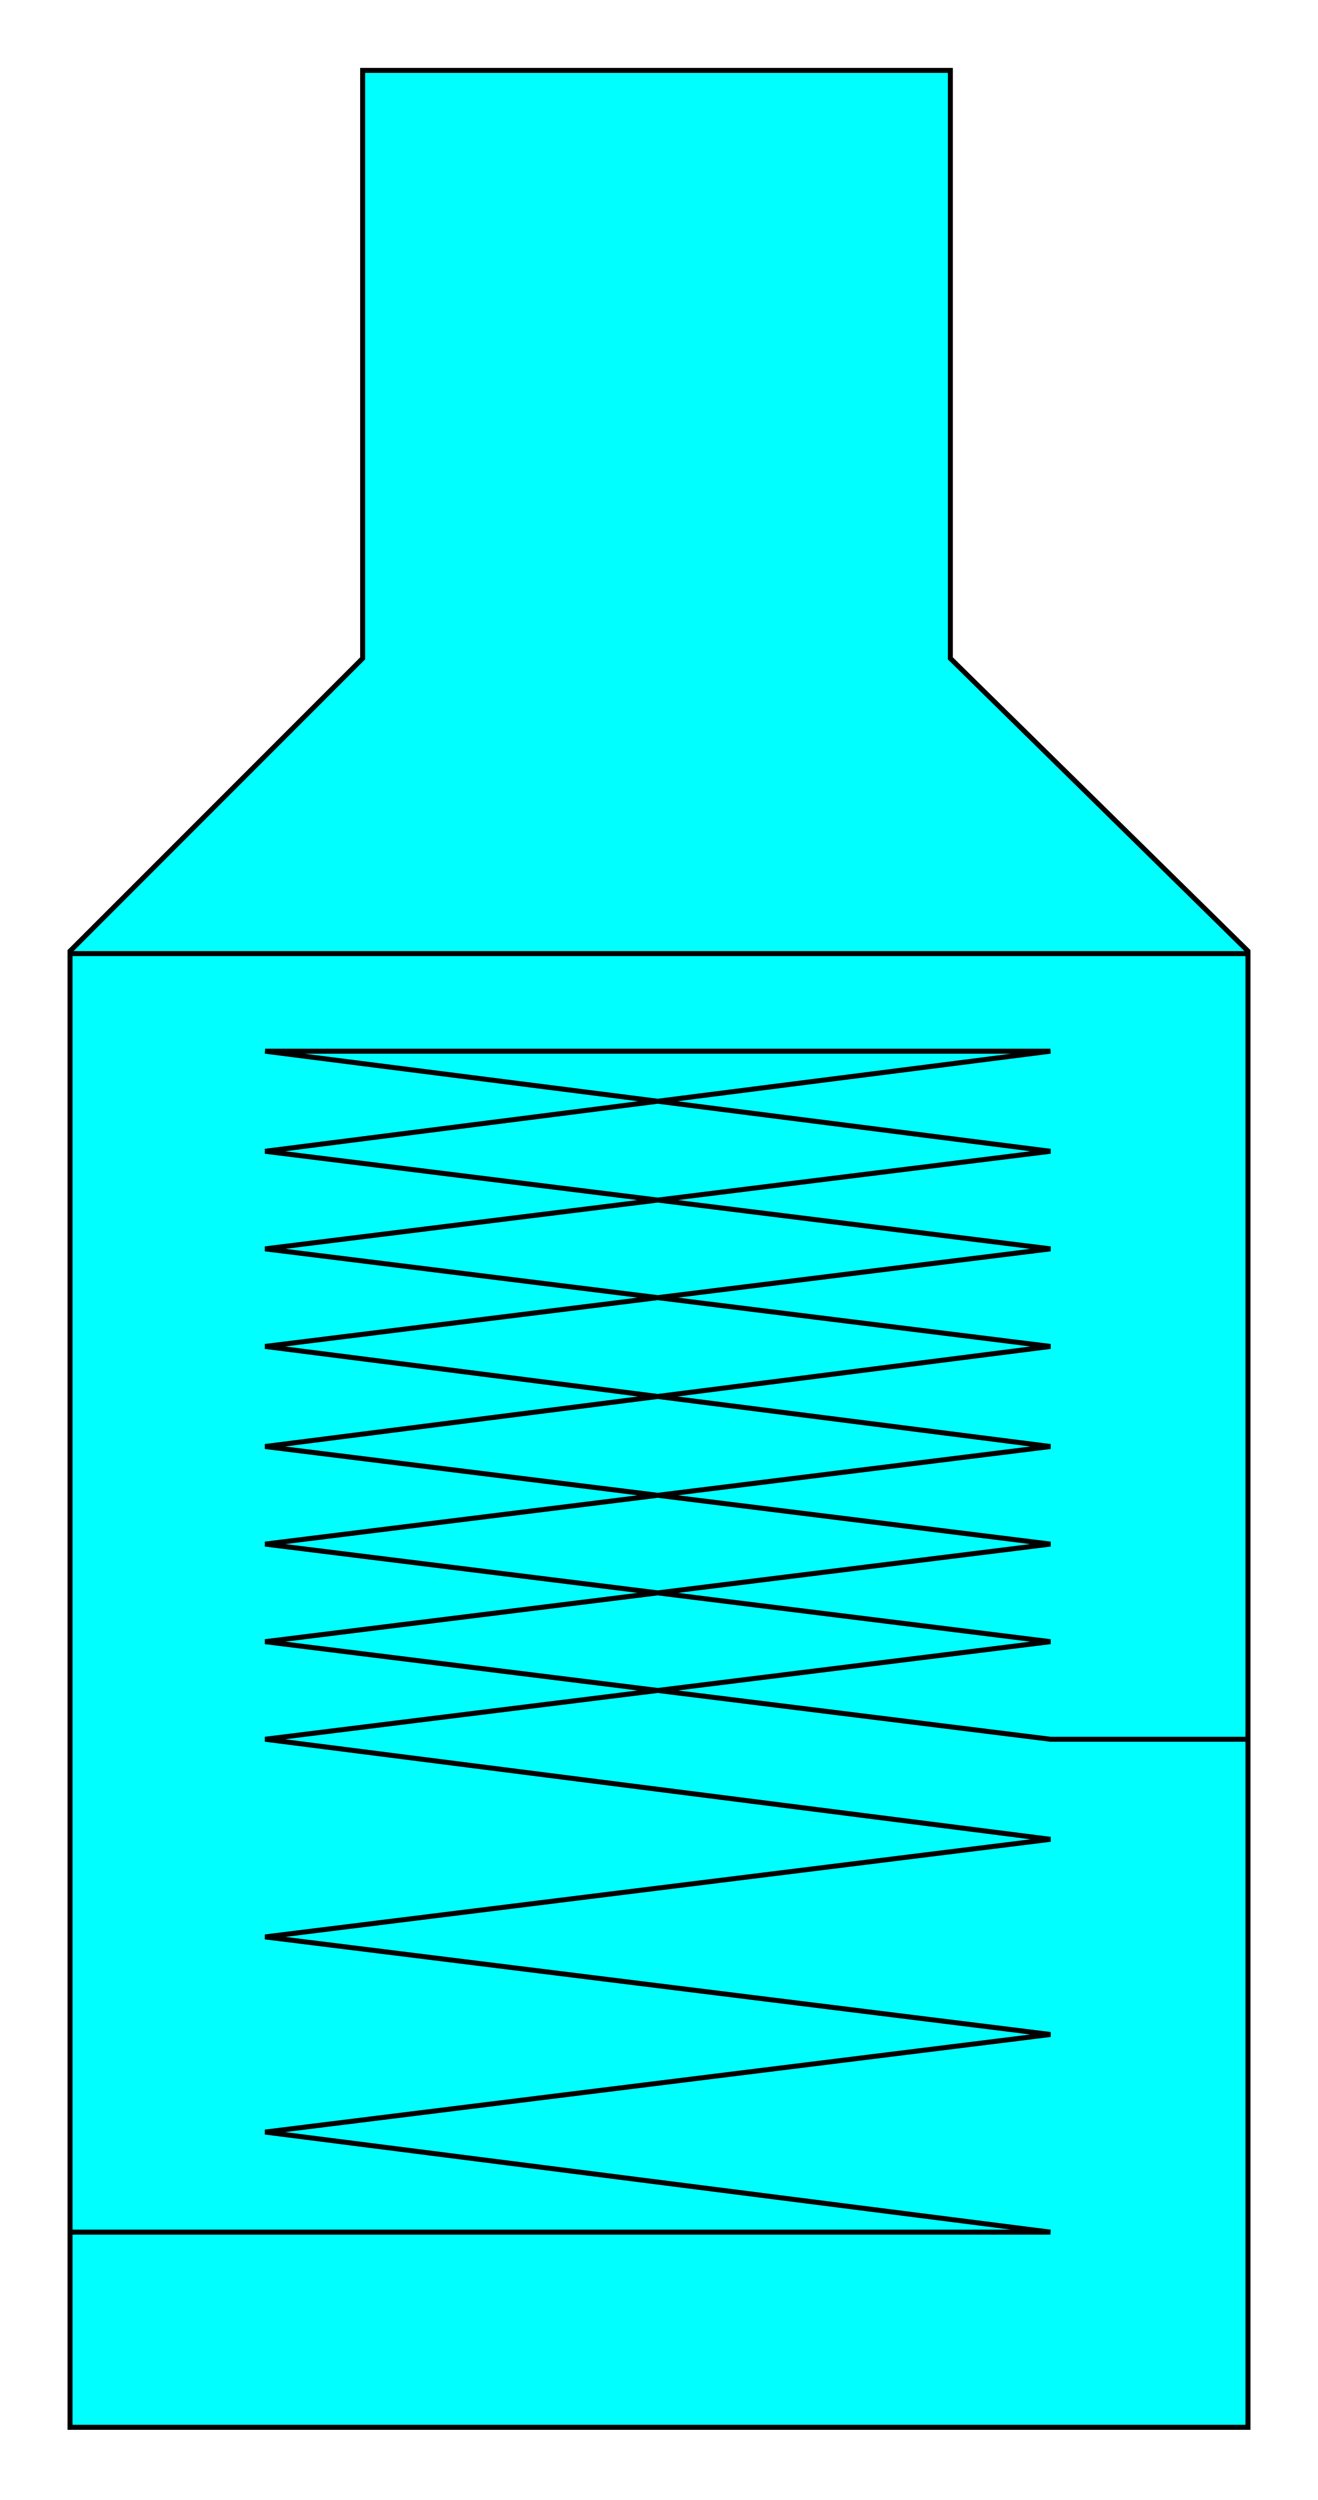
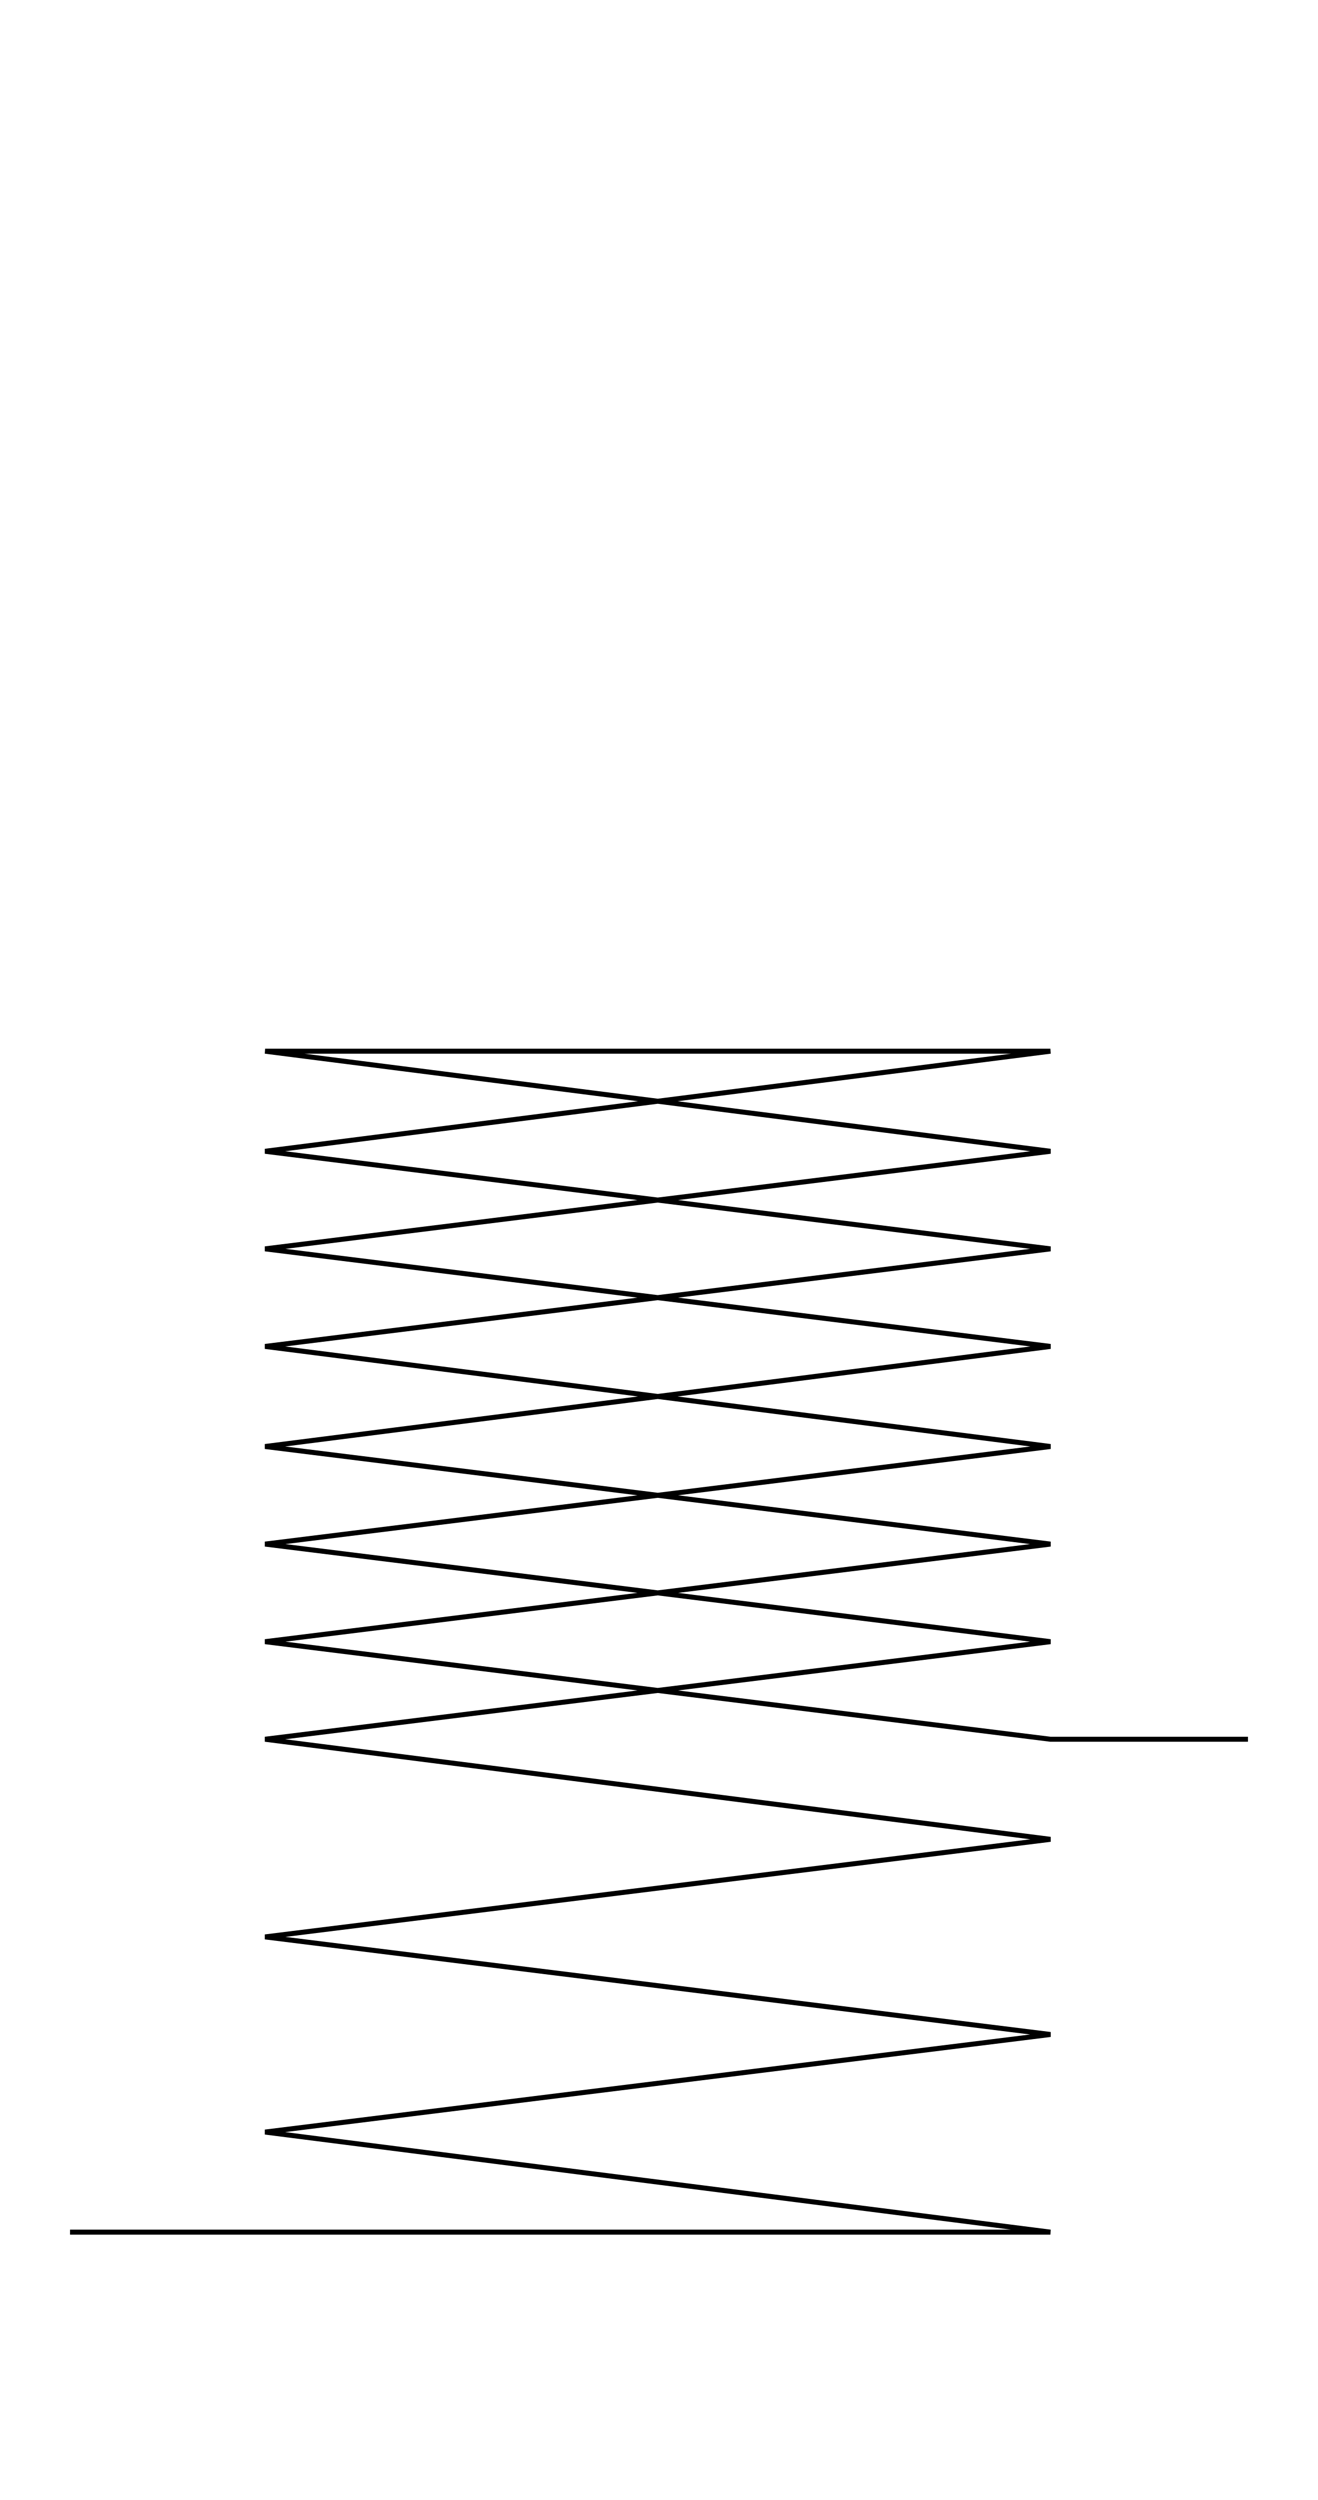
<svg xmlns="http://www.w3.org/2000/svg" width="0.78in" height="1.479in" viewBox="0 0 527 999">
-   <path style="fill:#0ff;stroke:#000;stroke-width:2" d="M28,970 l0,-590 117,-117 0,-235 235,0 0,235 119,117 0,590 -471,0z" />
-   <path style="fill:none;stroke:#000;stroke-width:2" d="M28,381 l471,0" />
  <path style="fill:none;stroke:#000;stroke-width:2" d="M499,695 l-79,0 -314,-39 314,-39 -314,-39 314,-40 -314,-39 314,-39 -314,-40 314,0 -314,40 314,39 -314,39 314,40 -314,39 314,39 -314,39 314,40 -314,39 314,39 -314,39 314,40 -392,0" />
</svg>